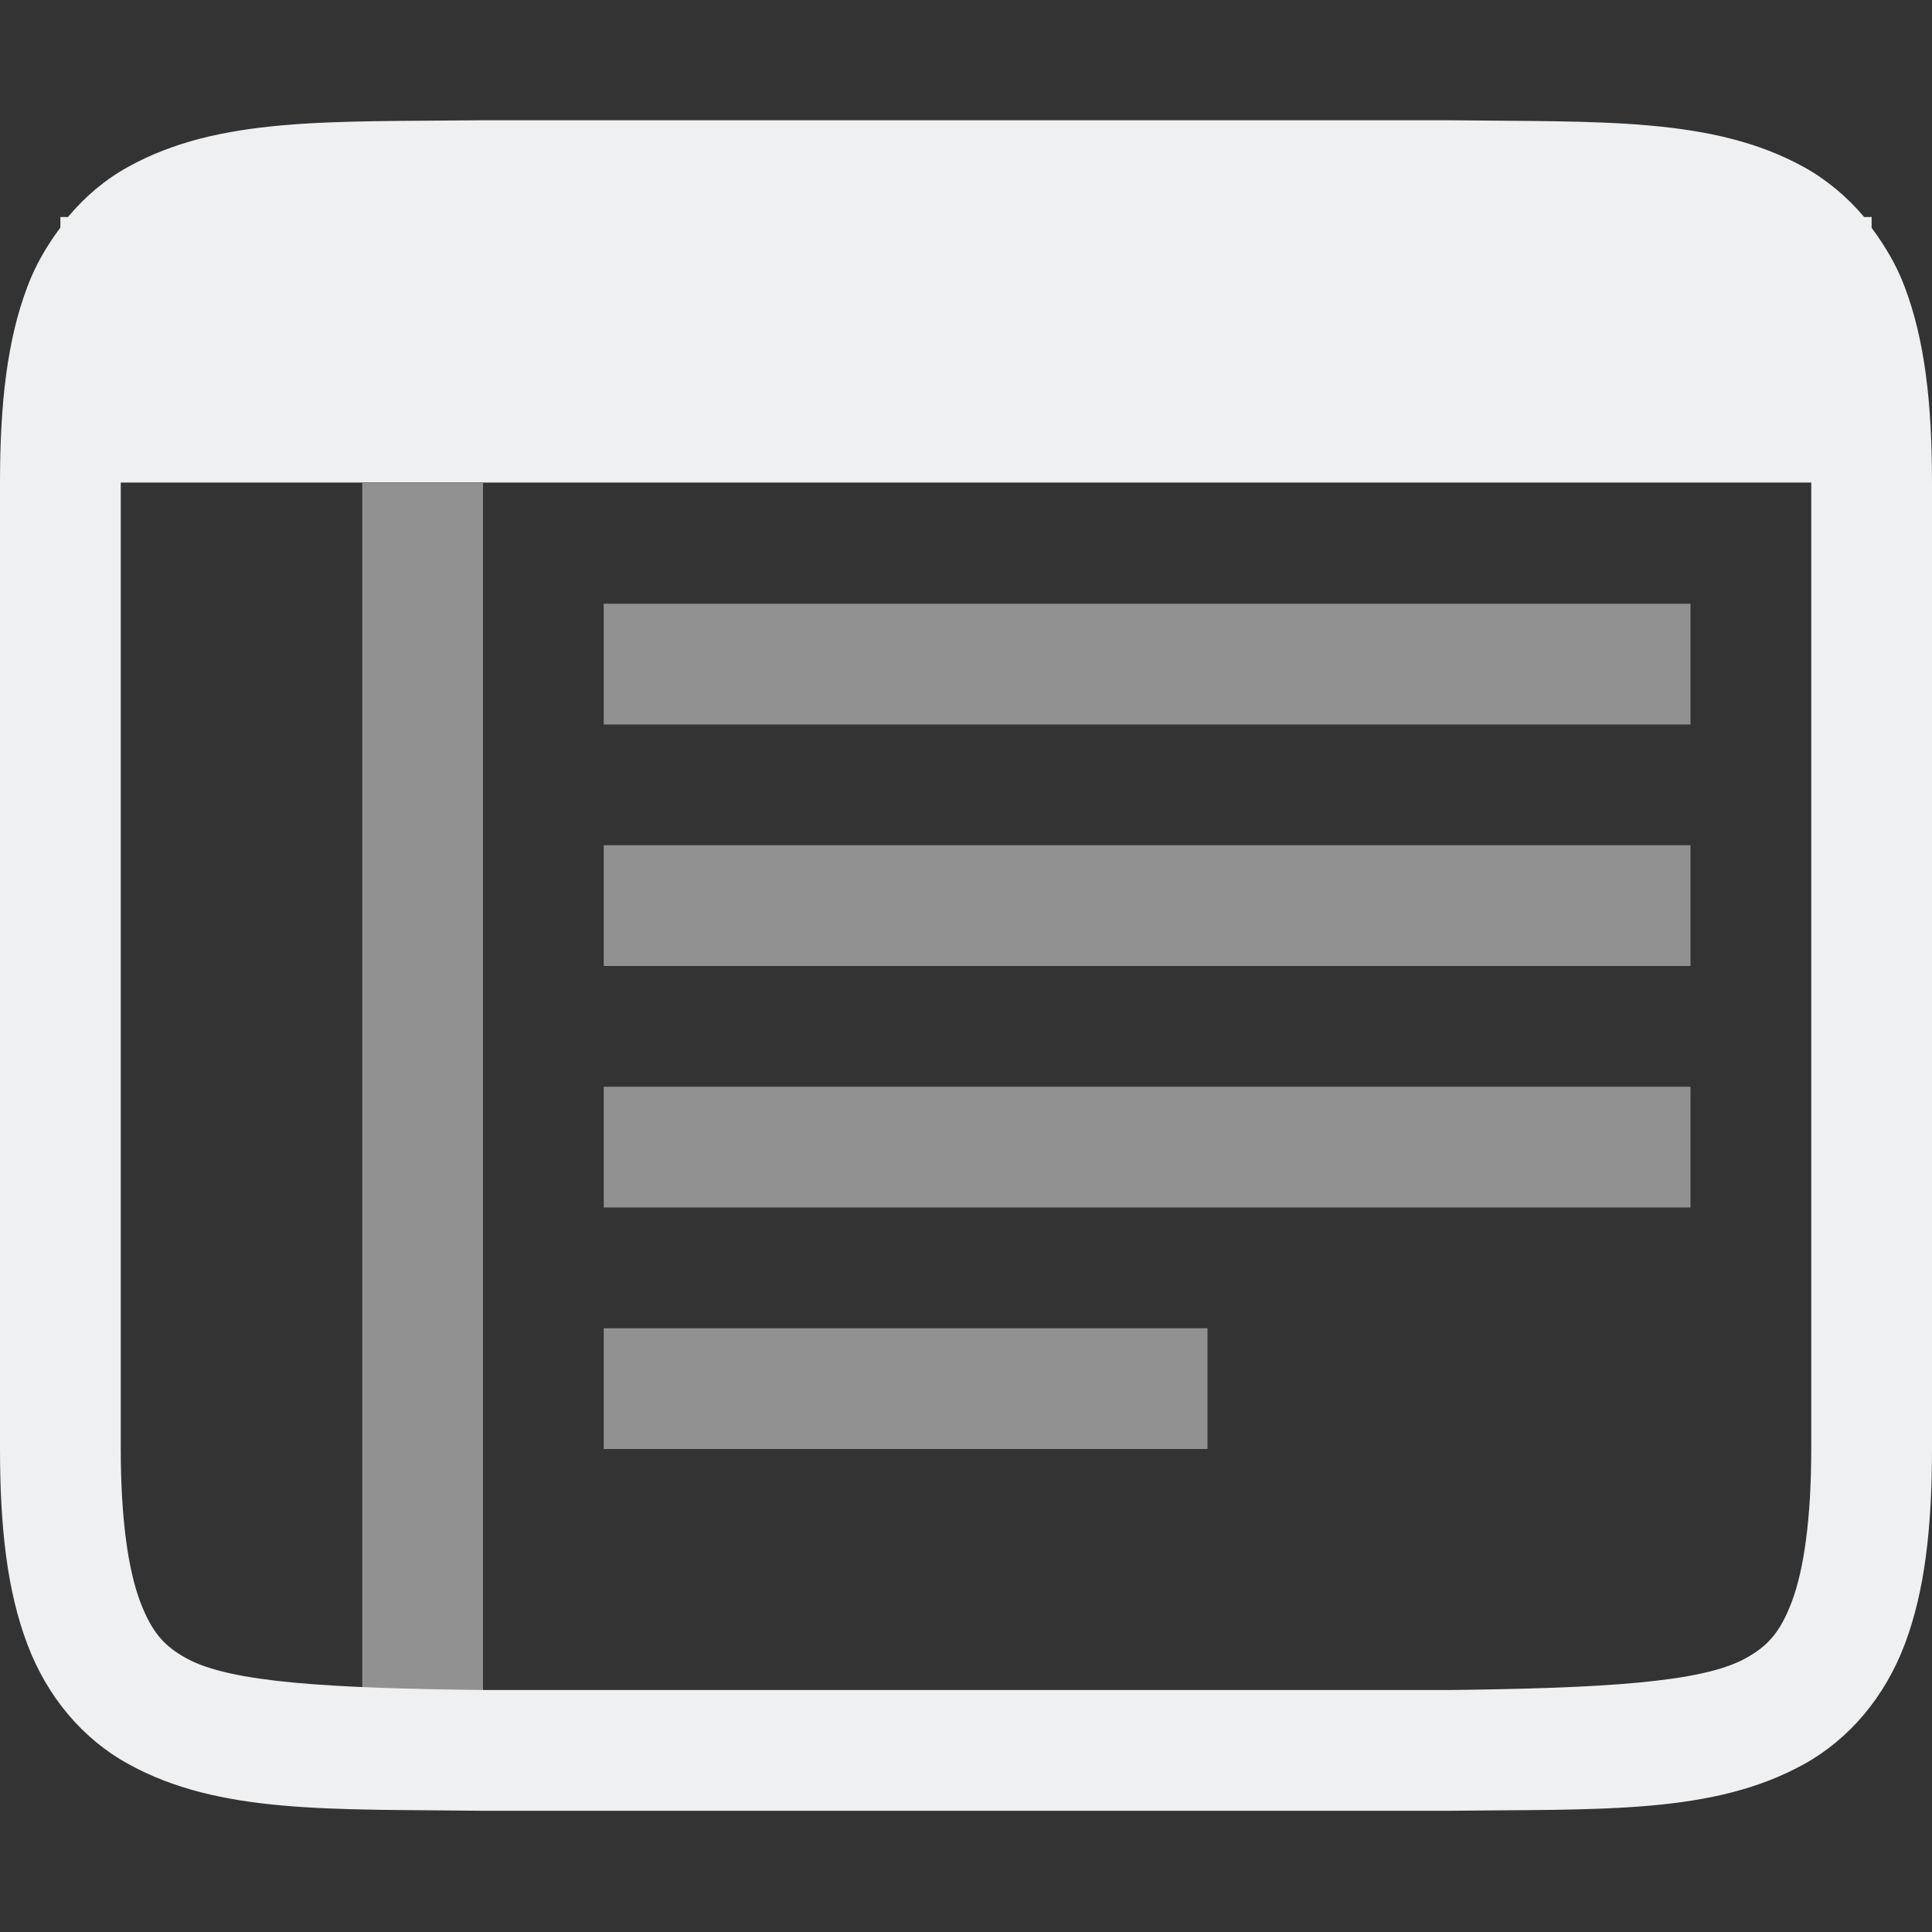
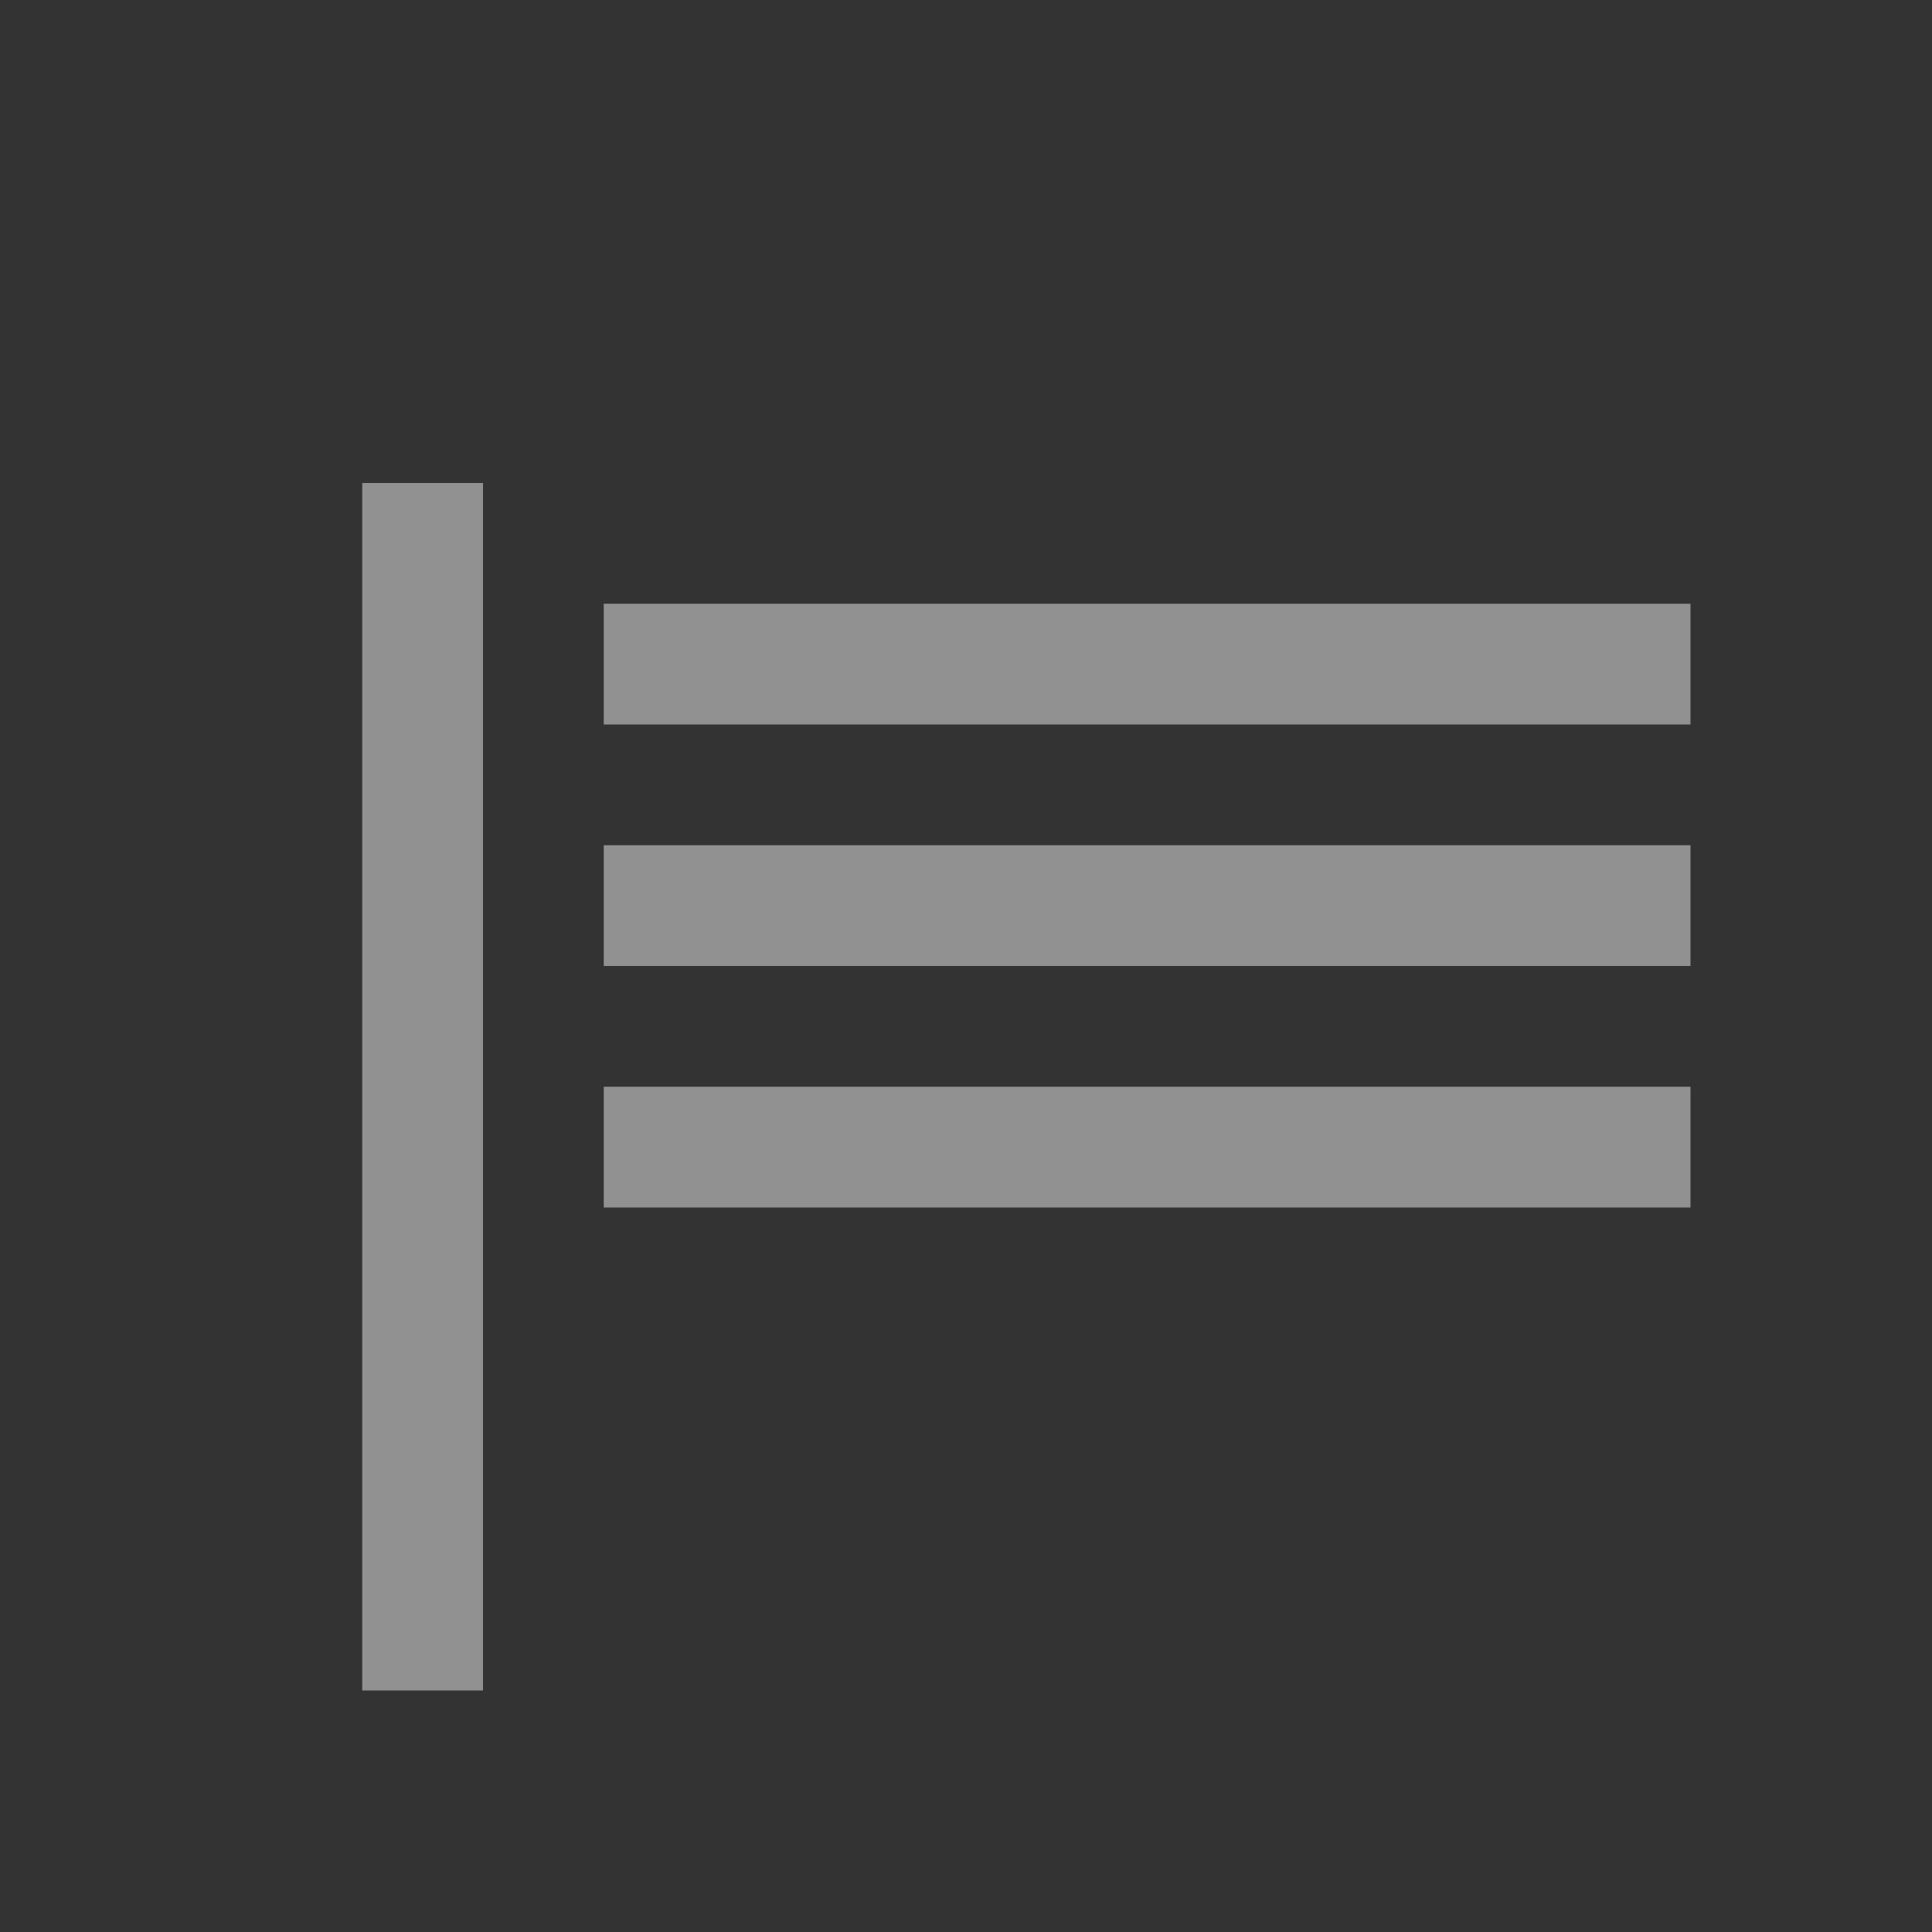
<svg xmlns="http://www.w3.org/2000/svg" style="isolation:isolate" width="16" height="16" viewBox="0 0 16 16">
  <rect x="0" y="0" width="16" height="16" fill="#333333" stroke="none" />
-   <path fill="#eff0f2" d="M 3.994 0.996 C 2.736 1.01 1.815 0.965 1.063 1.381 C 0.873 1.485 0.705 1.627 0.563 1.797 L 0.5 1.797 L 0.5 1.885 C 0.389 2.033 0.293 2.196 0.225 2.379 C 0.06 2.817 0 3.338 0 3.996 L 0 11.996 C 0 12.654 0.06 13.175 0.225 13.613 C 0.389 14.052 0.686 14.402 1.063 14.609 C 1.815 15.024 2.736 14.981 3.994 14.996 L 3.996 14.996 L 12.002 14.996 L 12.006 14.996 C 13.264 14.981 14.185 15.027 14.938 14.611 C 15.314 14.404 15.611 14.052 15.776 13.613 C 15.94 13.175 16 12.654 16 11.996 L 16 3.996 C 16 3.338 15.94 2.817 15.775 2.379 C 15.707 2.196 15.61 2.035 15.5 1.887 L 15.5 1.797 L 15.438 1.797 C 15.295 1.628 15.126 1.487 14.938 1.383 C 14.185 0.968 13.264 1.011 12.006 0.996 L 12.004 0.996 L 3.998 0.996 L 3.994 0.996 Z M 1 3.996 L 15 3.996 L 15 11.996 C 15 12.588 14.937 13.002 14.84 13.262 C 14.742 13.522 14.638 13.633 14.455 13.734 C 14.089 13.936 13.259 13.981 12 13.996 L 4.006 13.996 L 4 13.996 C 2.741 13.981 1.911 13.936 1.545 13.734 C 1.361 13.633 1.258 13.521 1.16 13.262 C 1.063 13.002 1 12.588 1 11.996 L 1 3.996 Z" />
  <g opacity=".5">
    <rect fill="#eff0f2" width="9" height="1" x="5" y="5" transform="matrix(1,0,0,1,0,0)" />
  </g>
  <g opacity=".5">
    <rect fill="#eff0f2" width="9" height="1" x="5" y="7" transform="matrix(1,0,0,1,0,0)" />
  </g>
  <g opacity=".5">
    <rect fill="#eff0f2" width="9" height="1" x="5" y="9" transform="matrix(1,0,0,1,0,0)" />
  </g>
  <g opacity=".5">
-     <rect fill="#eff0f2" width="5" height="1" x="5" y="11" transform="matrix(1,0,0,1,0,0)" />
-   </g>
+     </g>
  <g opacity=".5">
    <rect fill="#eff0f2" width="1" height="10" x="3" y="4" transform="matrix(1,0,0,1,0,0)" />
  </g>
</svg>